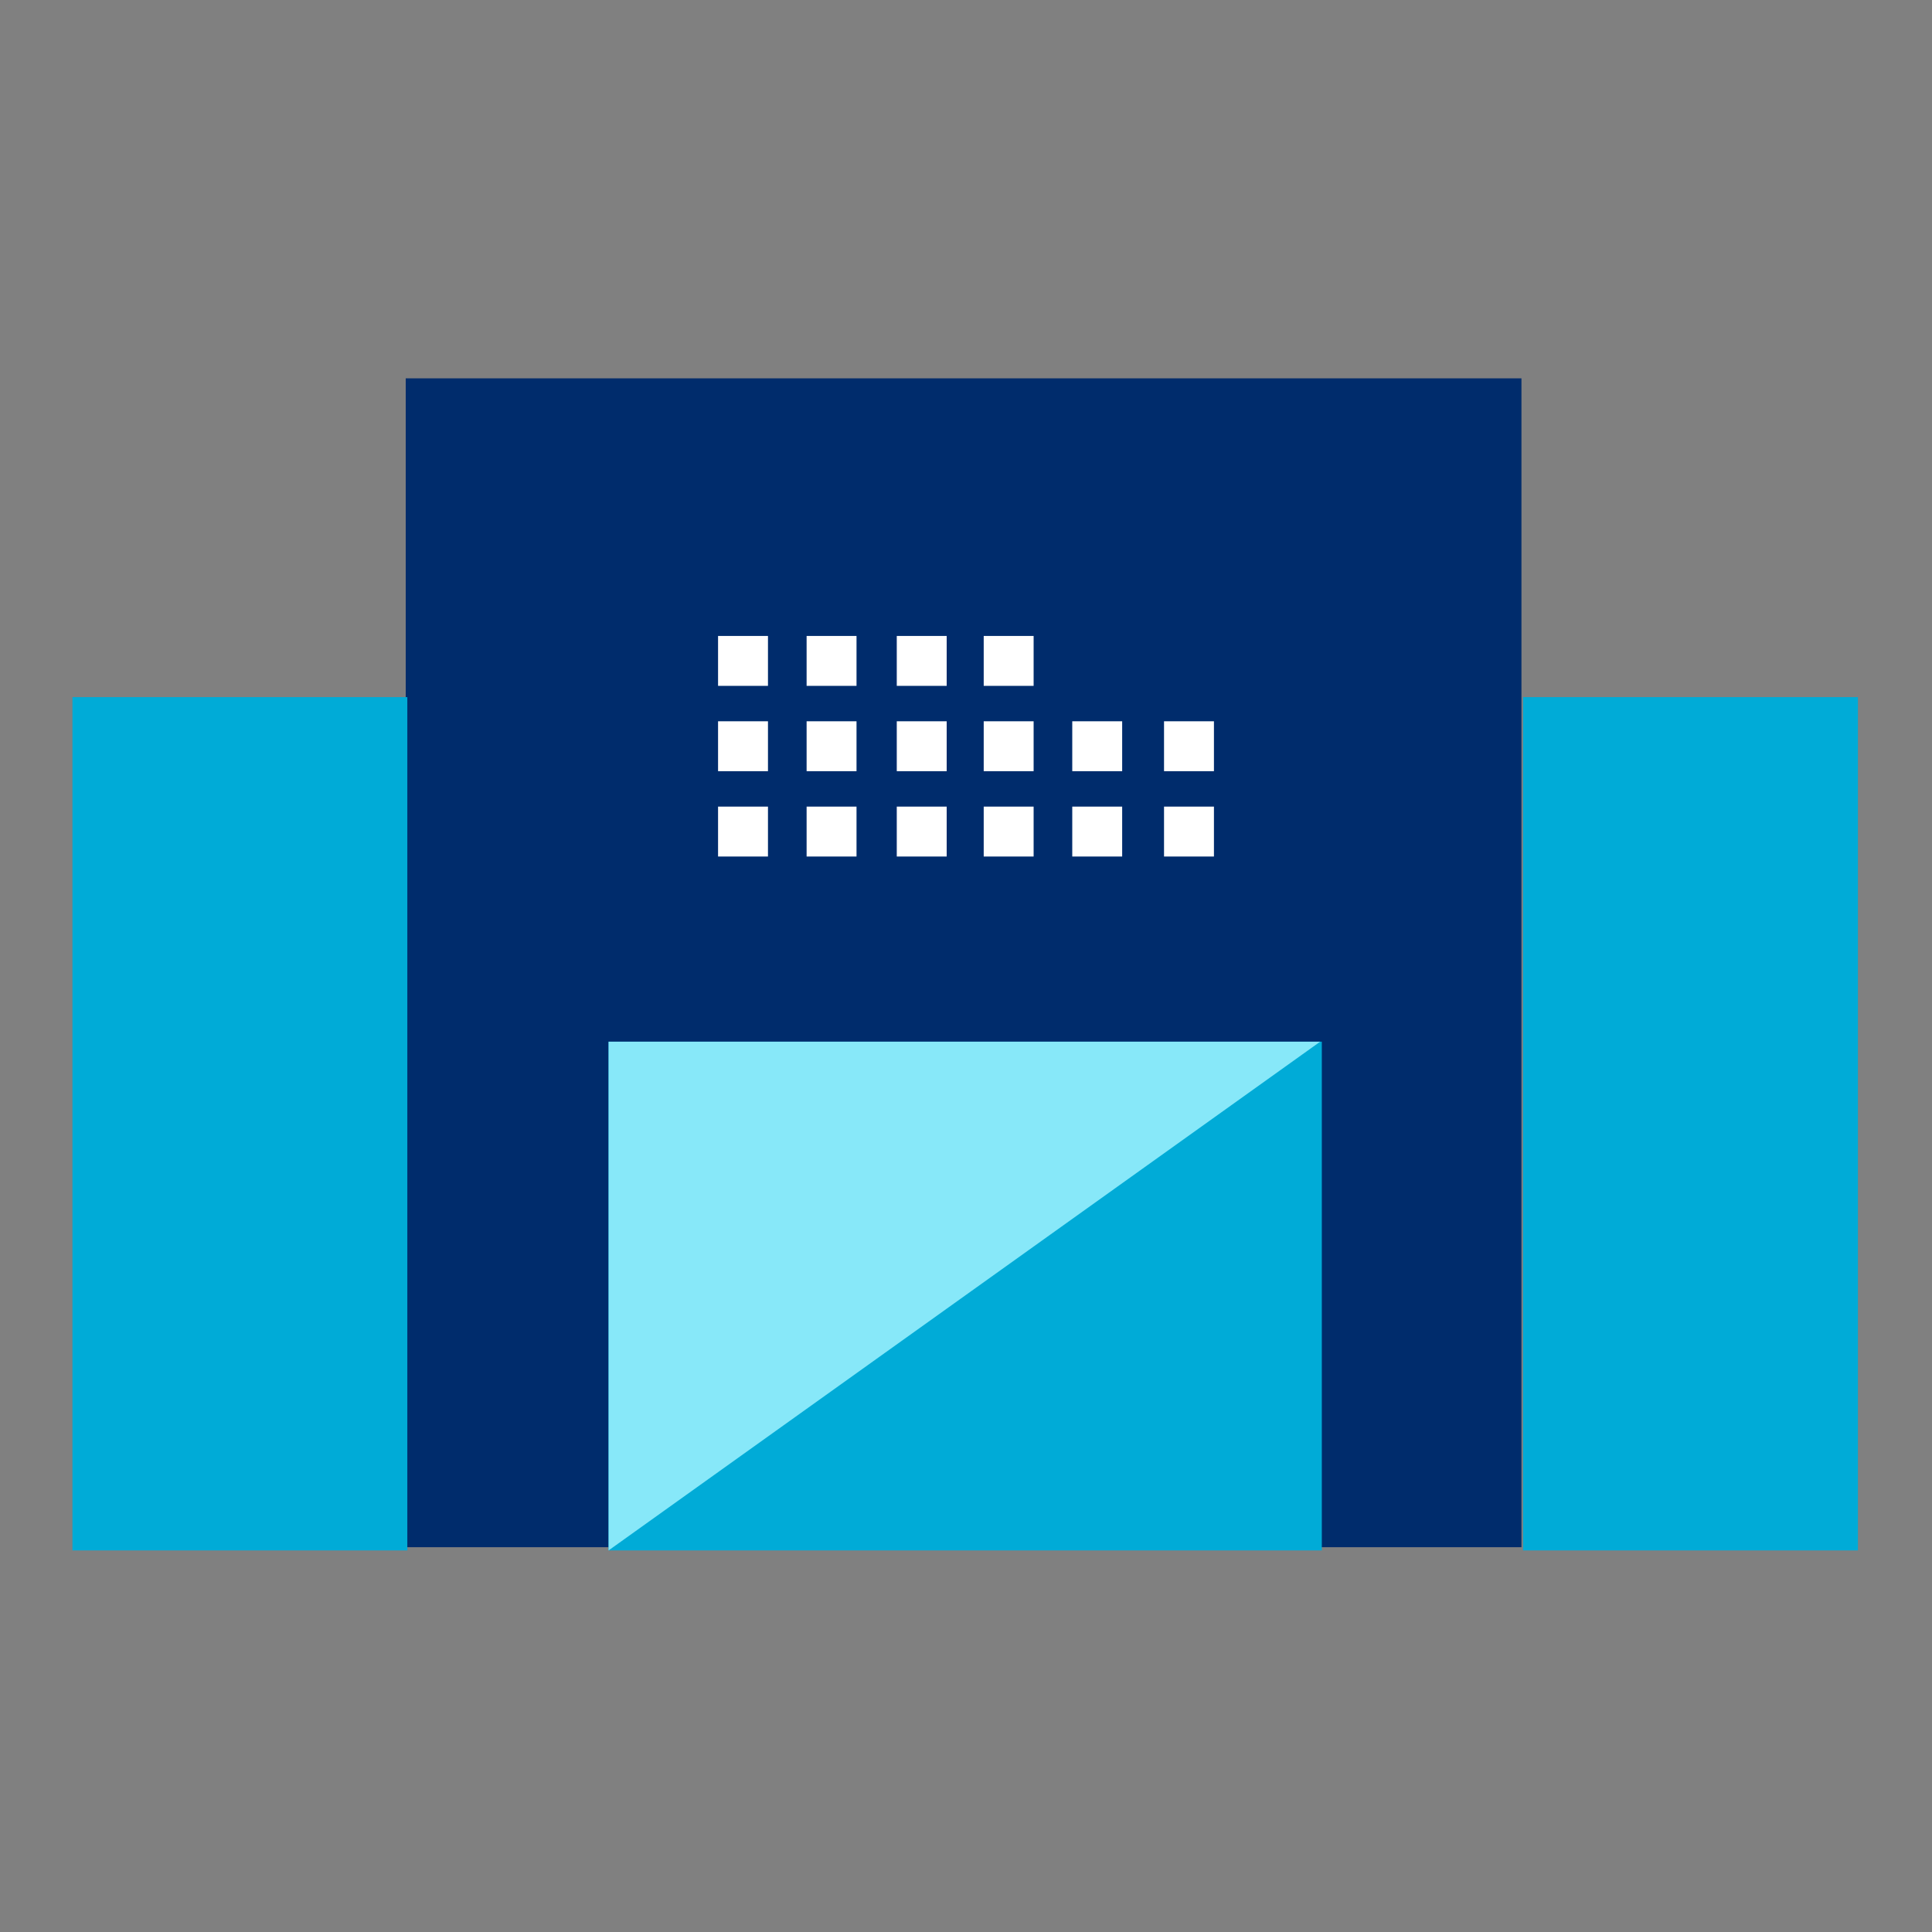
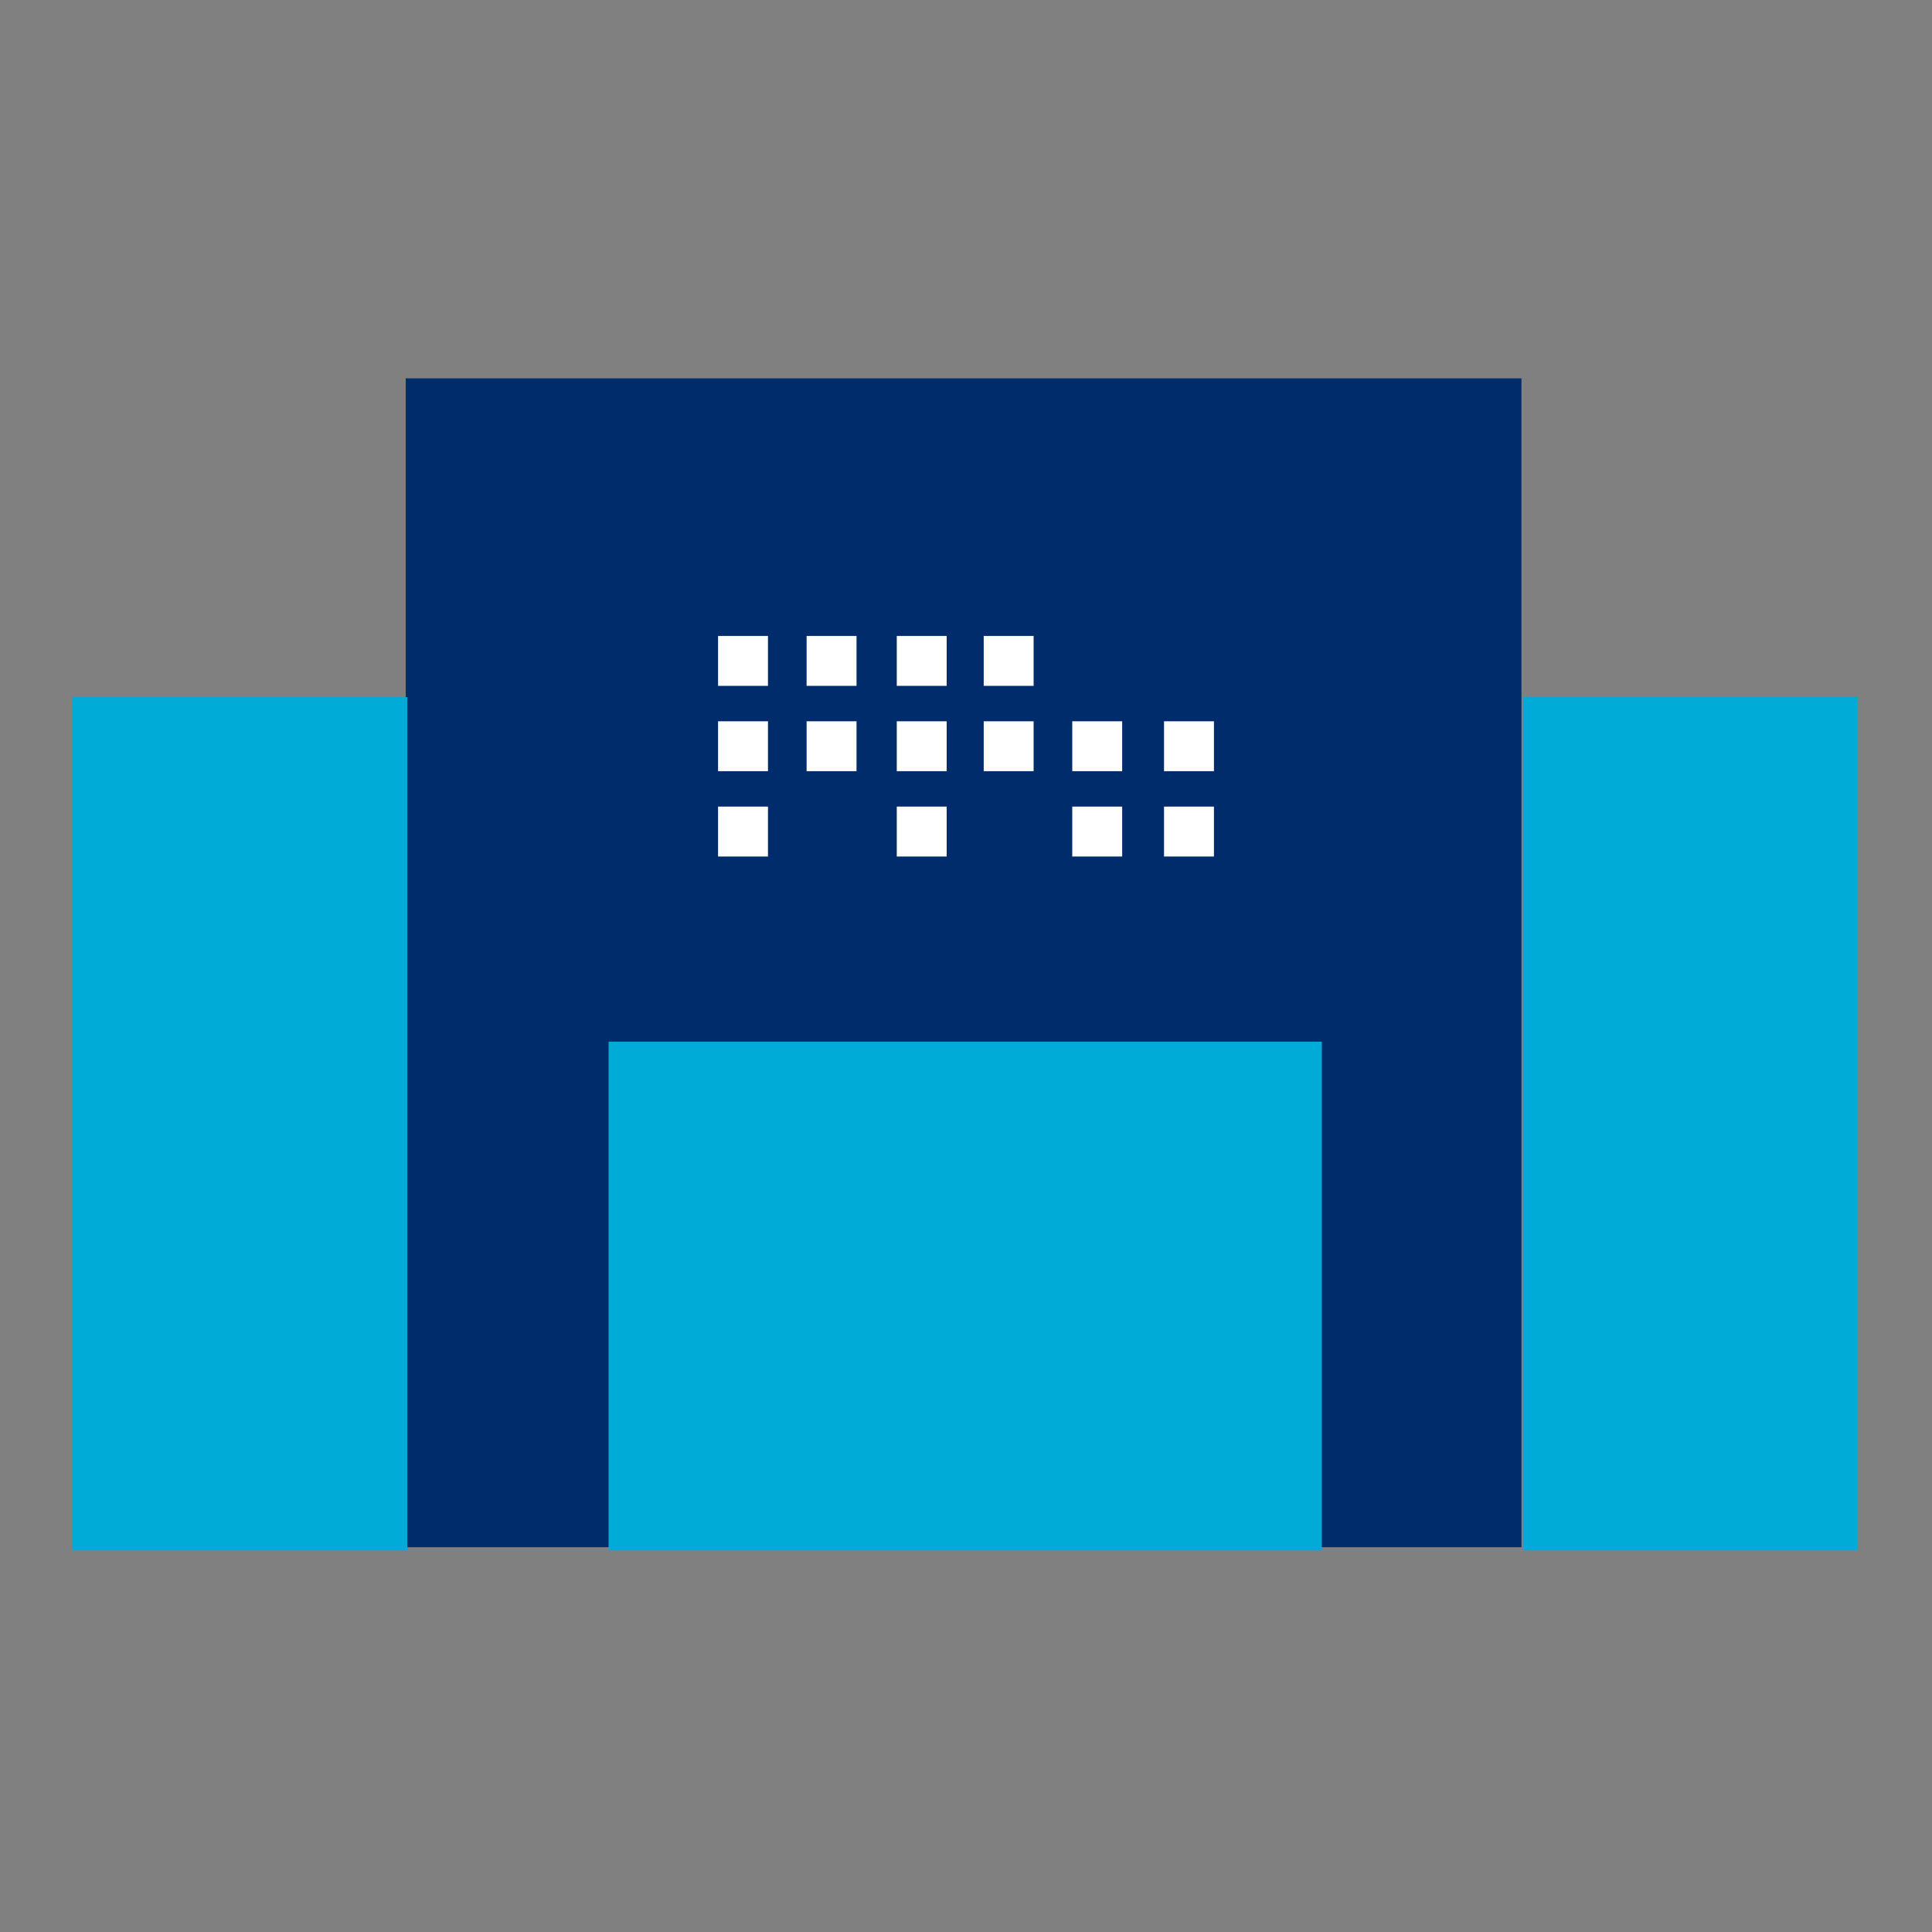
<svg xmlns="http://www.w3.org/2000/svg" version="1.1" id="Layer_1" x="0px" y="0px" width="120px" height="120px" viewBox="0 0 120 120" style="enable-background:new 0 0 120 120;" xml:space="preserve">
  <rect x="0" y="0" width="120" height="120" fill="#808080" stroke="none" />
  <style type="text/css">
	.st0{fill:none;}
	.st1{fill:#002C6C;}
	.st2{fill:#00ABD7;}
	.st3{fill:#87E8F9;}
	.st4{fill:#FFFFFF;}
</style>
  <rect x="0.1" y="0.1" class="st0" width="120" height="120" />
  <rect x="6.5" y="6.5" class="st0" width="107.1" height="107.1" />
-   <rect x="-24.4" y="13.1" class="st0" width="254" height="165" />
  <g>
    <rect x="25.2" y="23.5" class="st1" width="69.3" height="72.6" />
    <g>
      <rect x="37.8" y="64.7" class="st2" width="44.3" height="31.6" />
    </g>
    <g>
-       <polygon class="st3" points="82,64.7 37.8,64.7 37.8,96.3   " />
-     </g>
+       </g>
    <g>
      <g>
        <g>
          <rect x="44.6" y="39.5" class="st4" width="3.1" height="3.1" />
          <rect x="50.1" y="39.5" class="st4" width="3.1" height="3.1" />
          <rect x="55.7" y="39.5" class="st4" width="3.1" height="3.1" />
          <rect x="61.1" y="39.5" class="st4" width="3.1" height="3.1" />
        </g>
        <g>
          <rect x="44.6" y="44.8" class="st4" width="3.1" height="3.1" />
          <rect x="50.1" y="44.8" class="st4" width="3.1" height="3.1" />
          <rect x="55.7" y="44.8" class="st4" width="3.1" height="3.1" />
          <rect x="61.1" y="44.8" class="st4" width="3.1" height="3.1" />
          <rect x="66.6" y="44.8" class="st4" width="3.1" height="3.1" />
          <rect x="72.3" y="44.8" class="st4" width="3.1" height="3.1" />
        </g>
      </g>
      <g>
        <rect x="44.6" y="50.1" class="st4" width="3.1" height="3.1" />
-         <rect x="50.1" y="50.1" class="st4" width="3.1" height="3.1" />
        <rect x="55.7" y="50.1" class="st4" width="3.1" height="3.1" />
-         <rect x="61.1" y="50.1" class="st4" width="3.1" height="3.1" />
        <rect x="66.6" y="50.1" class="st4" width="3.1" height="3.1" />
        <rect x="72.3" y="50.1" class="st4" width="3.1" height="3.1" />
      </g>
    </g>
    <g>
      <rect x="4.5" y="43.3" class="st2" width="20.8" height="53" />
      <rect x="94.6" y="43.3" class="st2" width="20.8" height="53" />
    </g>
  </g>
</svg>